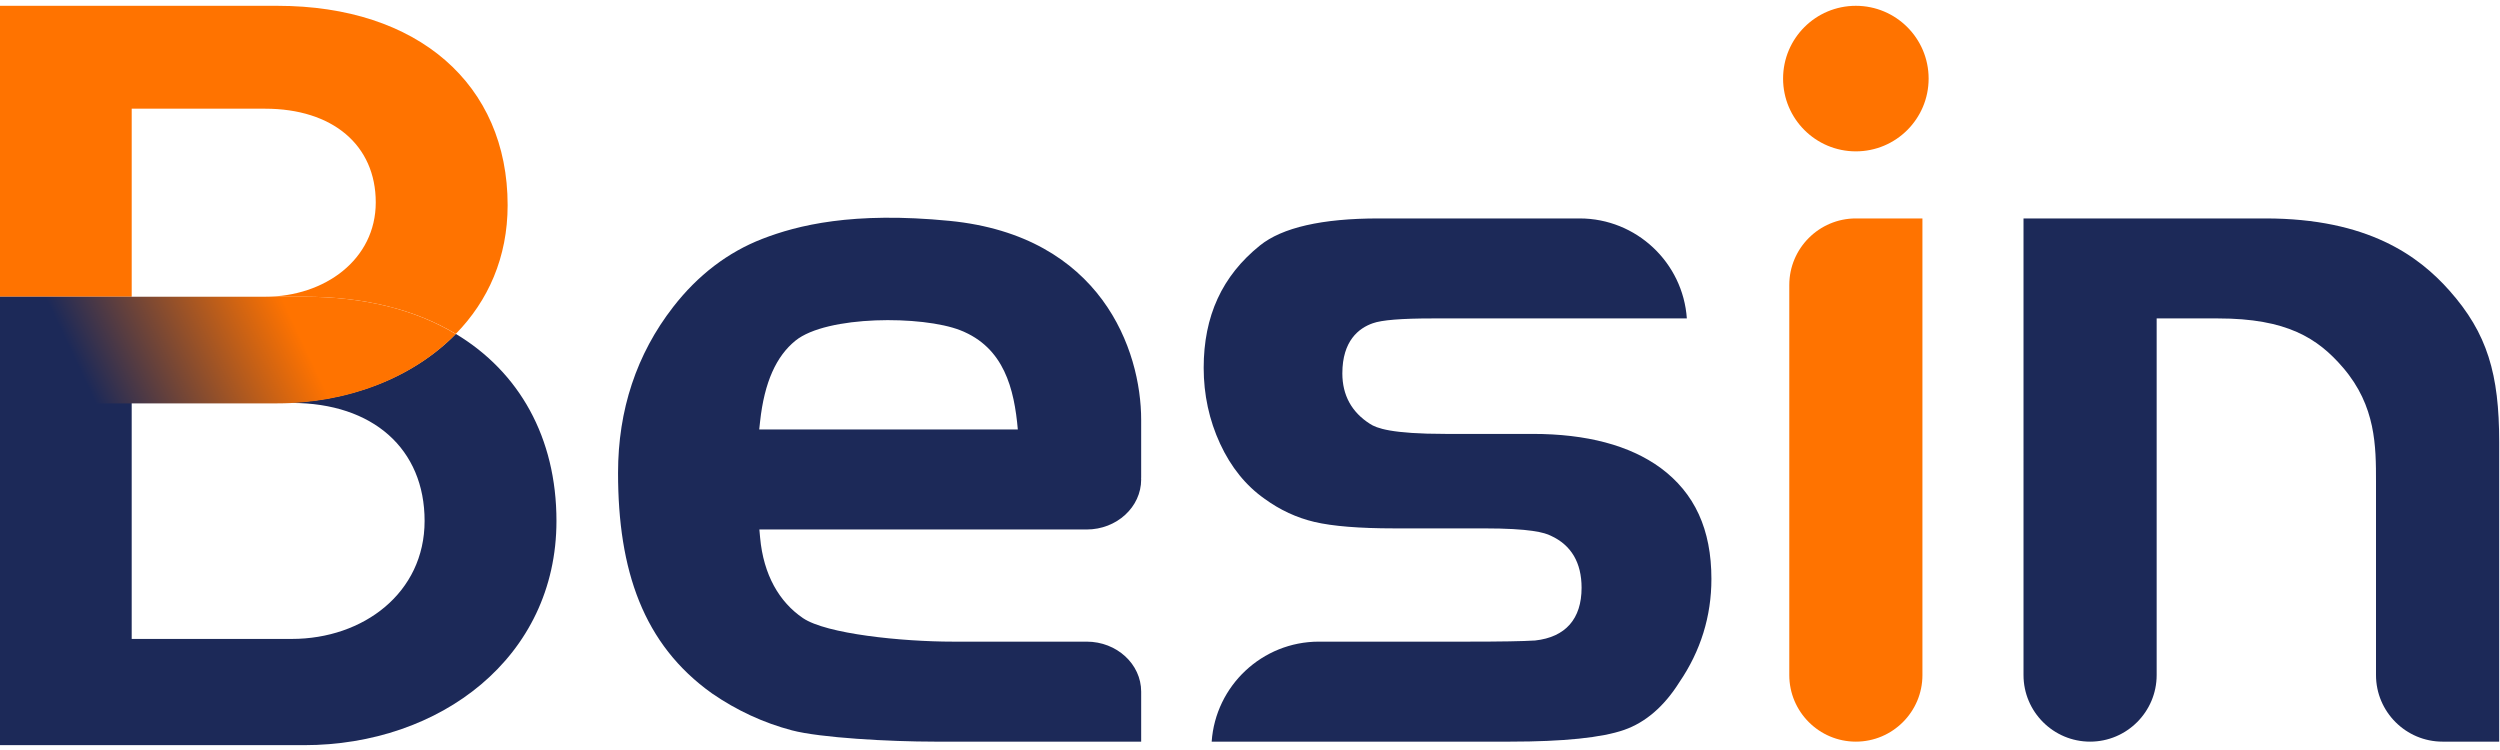
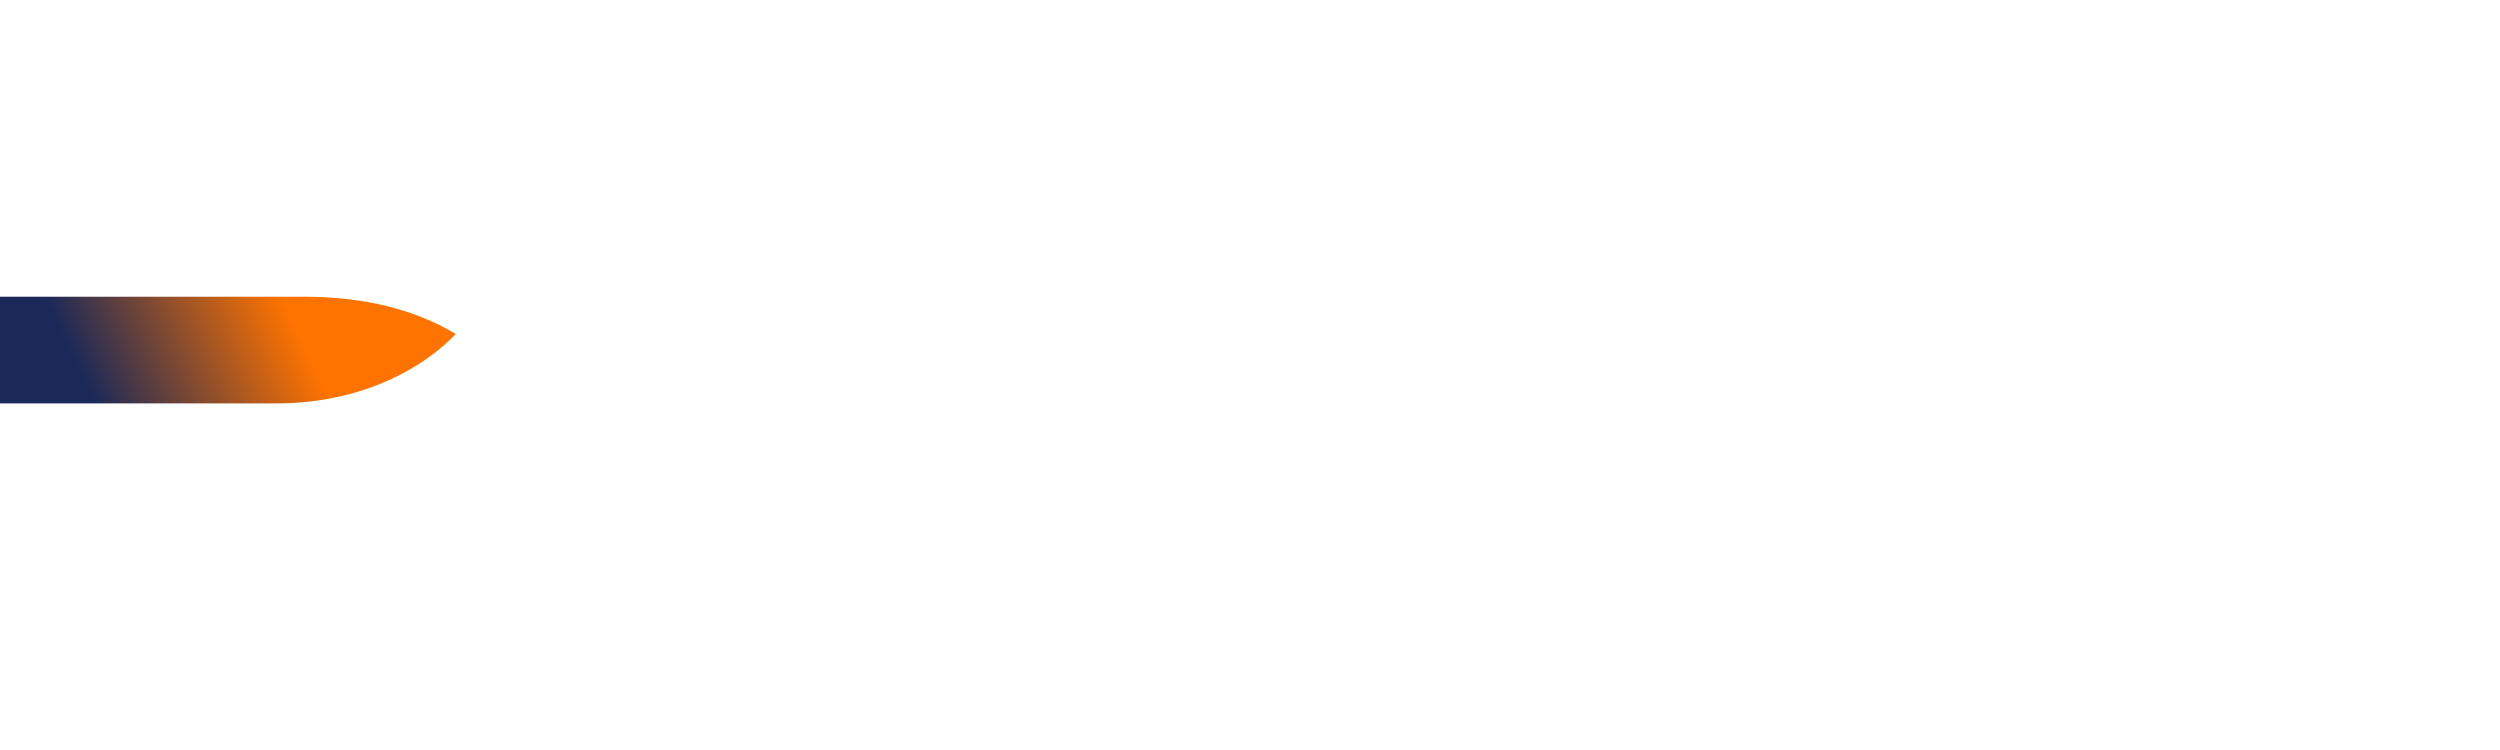
<svg xmlns="http://www.w3.org/2000/svg" xmlns:ns1="http://sodipodi.sourceforge.net/DTD/sodipodi-0.dtd" xmlns:ns2="http://www.inkscape.org/namespaces/inkscape" id="svg2" xml:space="preserve" width="250" height="75" viewBox="285.78 647.887 1028.441 304.225" ns1:docname="Besin Logo">
  <defs id="defs6">
    <clipPath clipPathUnits="userSpaceOnUse" id="clipPath18">
-       <path d="M 0,1200 H 1200 V 0 H 0 Z" id="path16" />
-     </clipPath>
+       </clipPath>
    <linearGradient x1="0" y1="0" x2="1" y2="0" gradientUnits="userSpaceOnUse" gradientTransform="matrix(60.133,28.593,28.593,-60.133,241.798,595.937)" spreadMethod="pad" id="linearGradient66">
      <stop style="stop-opacity:1;stop-color:#1c2958" offset="0" id="stop60" />
      <stop style="stop-opacity:1;stop-color:#ff7300" offset="0.989" id="stop62" />
      <stop style="stop-opacity:1;stop-color:#ff7300" offset="1" id="stop64" />
    </linearGradient>
  </defs>
  <g id="g10" ns2:groupmode="layer" ns2:label="Besin logo 定稿" transform="matrix(1.333,0,0,-1.333,0,1600)">
    <g id="g12">
      <g id="g14" clip-path="url(#clipPath18)">
        <g id="g20" transform="translate(448.692,583.335)">
-           <path d="m 0,0 0.275,2.532 c 1.317,12.096 5.006,20.11 10.913,24.89 9.634,7.796 39.19,7.796 50.898,3.19 C 75.583,25.304 78.708,12.53 79.805,0 Z m 117.872,2.981 c 0,21.491 -12.3,56.797 -59.131,61.402 C 28.806,67.327 11.767,63.014 0.969,58.835 -9.695,54.698 -18.962,47.62 -26.571,37.796 c -11.28,-14.53 -16.998,-31.75 -16.998,-51.18 0,-30.028 7.728,-52.935 29.025,-68.086 7.613,-5.241 15.903,-9.075 24.609,-11.372 8.769,-2.316 30.11,-3.492 44.179,-3.492 h 63.628 v 15.431 c 0,8.508 -7.542,15.429 -16.812,15.429 H 59.817 c -15.815,0 -39.137,2.379 -46.329,7.272 -7.266,4.938 -12.173,13.299 -13.216,24.849 L 0.046,-30.86 H 101.06 c 9.27,0 16.812,6.921 16.812,15.43 0,0.124 -0.018,0.245 -0.021,0.368 0.003,0.098 0.021,0.193 0.021,0.291 z" style="fill:#1c2958;fill-opacity:1;fill-rule:nonzero;stroke:none" id="path22" />
-         </g>
+           </g>
        <g id="g24" transform="translate(732.67,505.363)">
-           <path d="m 0,0 c 6.569,9.637 9.876,20.329 9.876,31.852 0,15.277 -5.144,26.495 -15.726,34.295 -9.517,6.938 -22.785,10.461 -39.431,10.461 h -26.861 c -16.788,0 -21.382,1.78 -23.379,3.119 -5.625,3.585 -8.5,8.828 -8.5,15.552 0,10.088 5.106,13.982 9.389,15.475 2.762,1 8.819,1.492 18.489,1.492 H 2.294 c -1.187,17.216 -15.571,30.859 -33.083,30.859 h -62.064 c -17.423,0 -29.741,-2.81 -36.613,-8.355 -11.676,-9.407 -17.35,-21.759 -17.35,-37.765 0,-8.27 1.706,-16.149 5.073,-23.415 3.334,-7.212 7.952,-12.927 13.726,-16.986 4.75,-3.458 9.921,-5.854 15.403,-7.145 5.6,-1.317 13.855,-1.986 24.536,-1.986 h 27.622 c 14.55,0 18.845,-1.306 20.809,-2.287 6.251,-2.87 9.456,-8.278 9.456,-16.042 0,-9.608 -4.954,-15.234 -14.326,-16.271 -3.814,-0.242 -10.554,-0.354 -20.713,-0.354 h -46.036 c -17.511,0 -31.897,-13.643 -33.083,-30.86 h 92.077 c 16.499,0 28.347,1.219 35.215,3.624 C -10.434,-12.427 -4.695,-7.47 0,0" style="fill:#1c2958;fill-opacity:1;fill-rule:nonzero;stroke:none" id="path26" />
-         </g>
+           </g>
        <g id="g28" transform="translate(807.669,648.468)">
-           <path d="M 0,0 H -20.545 C -31.874,0 -41.09,-9.216 -41.09,-20.544 v -120.377 c 0,-11.329 9.216,-20.545 20.545,-20.545 11.328,0 20.545,9.216 20.545,20.545 z" style="fill:#ff7300;fill-opacity:1;fill-rule:nonzero;stroke:none" id="path30" />
-         </g>
+           </g>
        <g id="g32" transform="translate(968.19,487.002)">
          <path d="m 0,0 h 17.475 v 92.407 c 0,21.023 -3.628,33.593 -15.383,46.819 -9.438,10.615 -25.08,22.24 -56.797,22.24 h -74.621 V 20.545 C -129.326,9.216 -120.11,0 -108.781,0 c 11.328,0 20.545,9.216 20.545,20.545 v 110.061 h 18.948 c 21.205,0 30.764,-6.08 38.589,-15.209 10.154,-11.847 10.154,-24.291 10.154,-35.27 V 20.545 C -20.545,9.216 -11.328,0 0,0" style="fill:#1c2958;fill-opacity:1;fill-rule:nonzero;stroke:none" id="path34" />
        </g>
        <g id="g36" transform="translate(809.581,691.627)">
          <path d="m 0,0 c 0,-12.403 -10.055,-22.458 -22.457,-22.458 -12.403,0 -22.458,10.055 -22.458,22.458 0,12.403 10.055,22.458 22.458,22.458 C -10.055,22.458 0,12.403 0,0" style="fill:#ff7300;fill-opacity:1;fill-rule:nonzero;stroke:none" id="path38" />
        </g>
        <g id="g40" transform="translate(255.033,682.334)">
          <path d="m 0,0 h 41.164 c 20.858,0 34.153,-11.252 34.153,-28.921 0,-17.632 -15.763,-29.106 -34.153,-29.106 h 4.03 7.994 c 18.585,0 34.291,-3.944 46.831,-11.472 10.017,10.233 15.996,23.666 15.996,39.721 0,37.287 -27.662,61.528 -71.064,61.528 H -40.698 V -58.027 H 0 Z" style="fill:#ff7300;fill-opacity:1;fill-rule:nonzero;stroke:none" id="path42" />
        </g>
        <g id="g44" transform="translate(355.052,612.836)">
          <path d="m 0,0 c -13.199,-13.482 -33.313,-21.312 -55.068,-21.312 h 4.449 c 25.035,0 40.991,-14.167 40.991,-36.412 0,-22.199 -18.918,-36.412 -40.991,-36.412 h -49.403 v 72.824 h -40.695 V -126.92 h 93.885 c 41.946,0 77.898,27.009 77.898,69.196 C 31.066,-31.964 19.56,-11.741 0,0" style="fill:#1c2958;fill-opacity:1;fill-rule:nonzero;stroke:none" id="path46" />
        </g>
      </g>
    </g>
    <g id="g48">
      <g id="g50">
        <g id="g56">
          <g id="g58">
            <path d="m 300.227,624.307 h -4.031 -41.163 -40.698 v -32.911 h 40.694 44.954 c 21.755,0 41.87,7.861 55.069,21.395 v 0 c -12.541,7.556 -28.246,11.516 -46.832,11.516 v 0 z" style="fill:url(#linearGradient66);stroke:none" id="path68" />
          </g>
        </g>
      </g>
    </g>
  </g>
</svg>